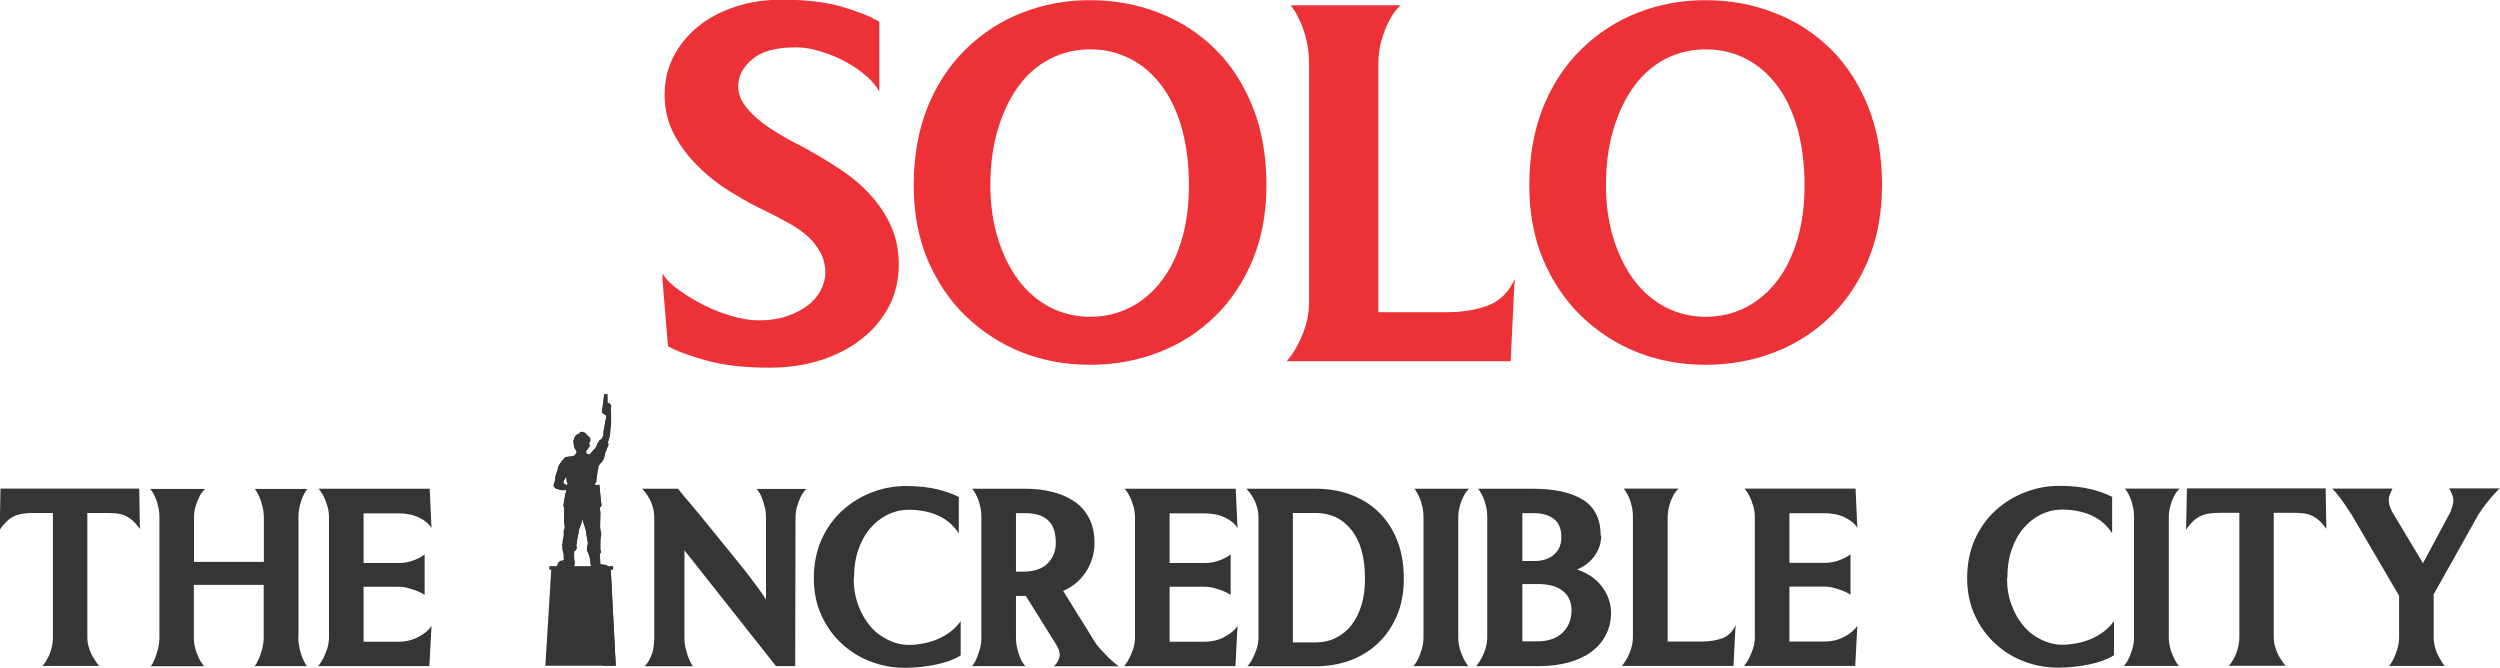
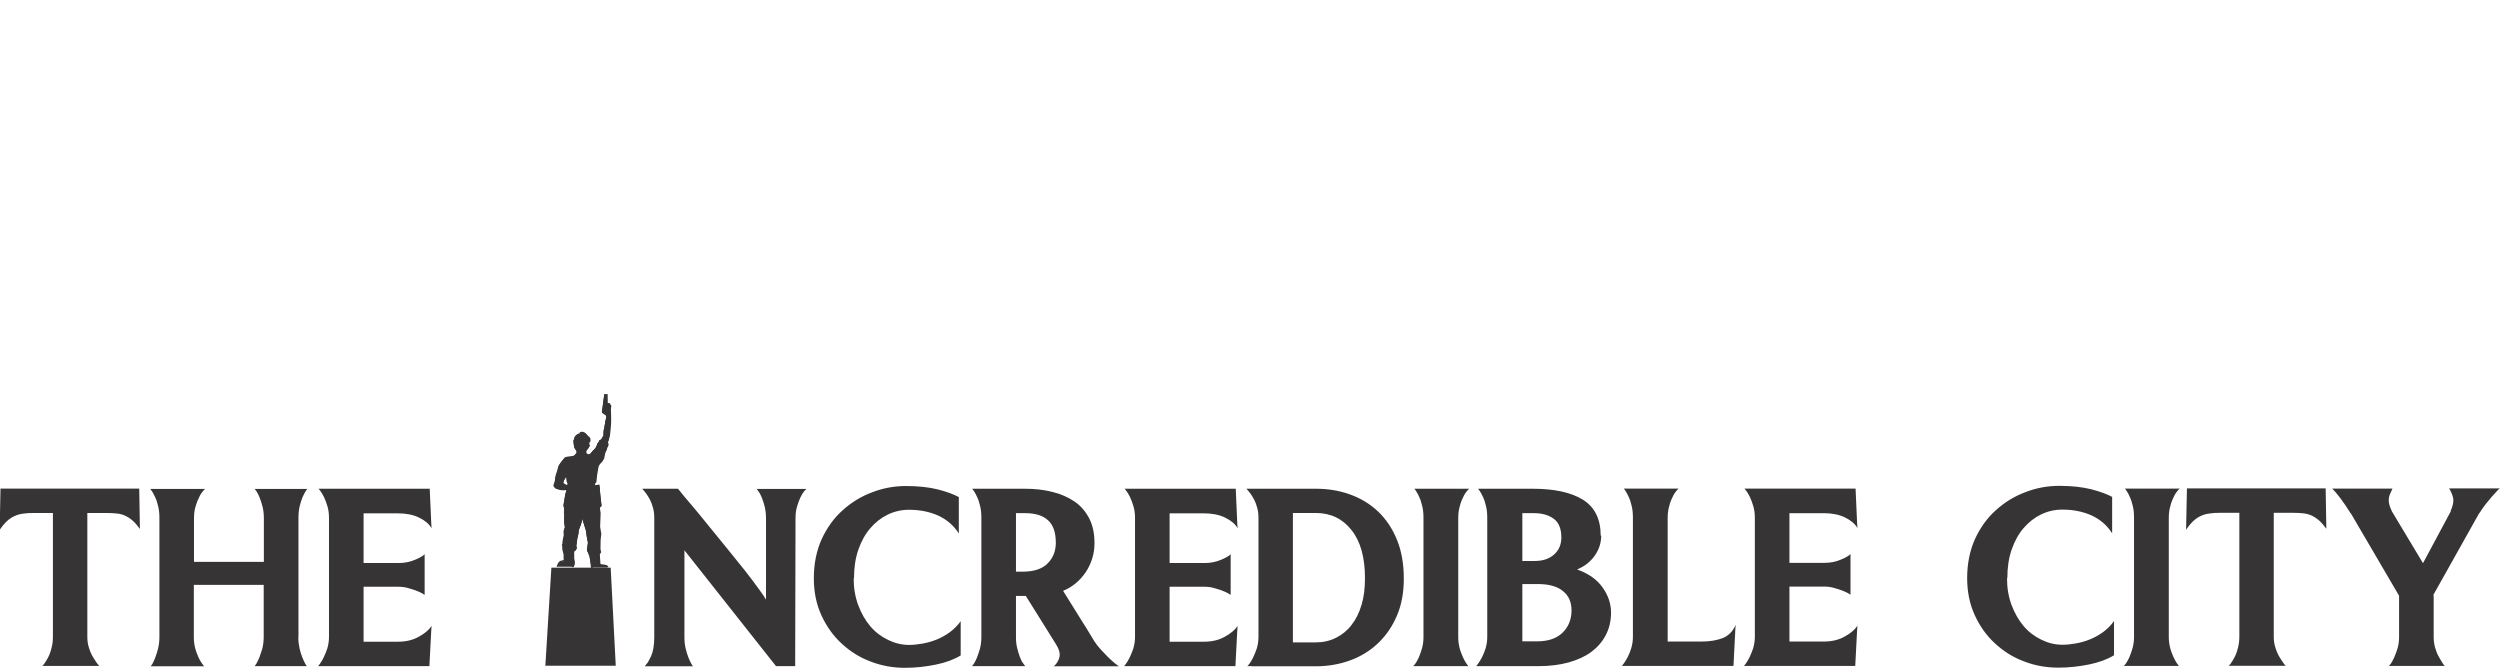
<svg xmlns="http://www.w3.org/2000/svg" xml:space="preserve" width="155.856mm" height="41.642mm" style="shape-rendering:geometricPrecision; text-rendering:geometricPrecision; image-rendering:optimizeQuality; fill-rule:evenodd; clip-rule:evenodd" viewBox="0 0 147.421 39.388">
  <defs>
    <style type="text/css">
    .fil2 {fill:#373435}
    .fil1 {fill:#373435;fill-rule:nonzero}
    .fil0 {fill:#ED3237;fill-rule:nonzero}
   </style>
  </defs>
  <g id="Layer_x0020_1">
    <g id="_527739416">
-       <path id="_527741648" class="fil0" d="m48.67 16.09c0-.45-.1-.85-.29-1.2c-.19-.35-.43-.66-.73-.93c-.3-.28-.65-.53-1.06-.76c-.41-.23-.83-.45-1.26-.67c-.72-.33-1.44-.72-2.17-1.17c-.73-.44-1.39-.95-1.97-1.53c-.59-.57-1.07-1.21-1.44-1.91c-.37-.69-.56-1.47-.56-2.33c0-.81.17-1.56.52-2.24c.35-.68.83-1.28 1.45-1.78c.62-.51 1.35-.89 2.19-1.17c.84-.28 1.76-.42 2.76-.42c1.39 0 2.55.14 3.48.4c.93.27 1.69.56 2.26.9l0 3.48l0 .65c-.14-.29-.39-.59-.73-.9c-.35-.31-.75-.59-1.2-.84c-.45-.25-.95-.46-1.47-.62c-.53-.17-1.03-.26-1.5-.26c-1.18 0-2.04.23-2.59.7c-.55.46-.83 1-.83 1.6c0 .36.11.7.32 1.02c.22.32.5.63.85.92c.34.29.74.57 1.2.84c.45.28.92.53 1.4.77c.79.43 1.53.87 2.22 1.33c.69.45 1.3.96 1.81 1.53c.52.56.92 1.18 1.22 1.85c.3.67.45 1.42.45 2.26c0 .89-.19 1.7-.57 2.44c-.39.74-.92 1.39-1.6 1.92c-.68.54-1.48.96-2.41 1.26c-.92.3-1.93.45-3.04.45c-1.44 0-2.65-.13-3.64-.4c-.99-.27-1.78-.55-2.35-.86l-.32-3.87l0-.43c.17.31.47.63.92.95c.44.32.93.62 1.47.9c.54.28 1.1.49 1.69.67c.59.17 1.12.25 1.6.25c.62 0 1.18-.08 1.67-.25c.49-.17.9-.39 1.24-.65c.33-.26.58-.56.75-.9c.17-.33.26-.67.26-1zm5.21-5.17c0-1.72.28-3.26.82-4.61c.55-1.35 1.31-2.5 2.27-3.43c.96-.93 2.06-1.65 3.3-2.13c1.25-.49 2.58-.74 3.99-.74c1.44 0 2.79.24 4.06.74c1.27.49 2.38 1.2 3.32 2.13c.95.93 1.69 2.08 2.23 3.43c.54 1.35.81 2.89.81 4.61c0 1.63-.27 3.09-.81 4.4c-.54 1.3-1.28 2.42-2.23 3.34c-.94.92-2.05 1.63-3.32 2.12c-1.27.49-2.62.73-4.06.73c-1.41 0-2.74-.24-3.99-.73c-1.24-.49-2.34-1.2-3.3-2.12c-.96-.92-1.71-2.04-2.27-3.34c-.55-1.31-.82-2.77-.82-4.4zm4.52 0c0 1.15.15 2.2.45 3.16c.3.96.71 1.78 1.22 2.46c.52.68 1.14 1.21 1.85 1.58c.72.37 1.5.56 2.37.56c.86 0 1.65-.19 2.37-.56c.72-.37 1.33-.9 1.85-1.58c.52-.68.91-1.5 1.19-2.46c.28-.96.41-2.01.41-3.16c0-1.22-.14-2.33-.41-3.32c-.28-.99-.67-1.84-1.19-2.53c-.52-.7-1.13-1.23-1.85-1.6c-.72-.37-1.51-.56-2.37-.56c-.86 0-1.65.19-2.37.56c-.72.37-1.34.9-1.85 1.6c-.51.69-.92 1.54-1.22 2.53c-.3.99-.45 2.1-.45 3.32zm30.67 10.38l-12.64 0l-.57 0c.02 0 .1-.09.23-.27c.14-.18.29-.42.45-.73c.17-.31.32-.68.45-1.09c.13-.42.2-.87.2-1.35l0-14.11c0-.51-.05-.96-.15-1.36c-.09-.41-.21-.76-.34-1.06c-.14-.3-.26-.54-.38-.72c-.12-.18-.19-.28-.21-.3l6.5 0c-.05.02-.14.11-.29.29c-.15.17-.29.41-.45.72c-.16.31-.29.67-.41 1.08c-.12.41-.18.86-.18 1.36l0 14.65l4.02 0c.96 0 1.79-.14 2.48-.41c.7-.28 1.21-.8 1.55-1.56l-.04.51l-.21 4.38zm1.11-10.38c0-1.72.28-3.26.82-4.61c.55-1.35 1.31-2.5 2.27-3.43c.96-.93 2.06-1.65 3.3-2.13c1.25-.49 2.58-.74 3.99-.74c1.44 0 2.79.24 4.06.74c1.27.49 2.38 1.2 3.32 2.13c.95.93 1.69 2.08 2.23 3.43c.54 1.35.81 2.89.81 4.61c0 1.63-.27 3.09-.81 4.4c-.54 1.3-1.28 2.42-2.23 3.34c-.94.92-2.05 1.63-3.32 2.12c-1.27.49-2.62.73-4.06.73c-1.41 0-2.74-.24-3.99-.73c-1.24-.49-2.34-1.2-3.3-2.12c-.96-.92-1.71-2.04-2.27-3.34c-.55-1.31-.82-2.77-.82-4.4zm4.52 0c0 1.15.15 2.2.45 3.16c.3.96.71 1.78 1.22 2.46c.52.68 1.14 1.21 1.85 1.58c.72.37 1.5.56 2.37.56c.86 0 1.65-.19 2.37-.56c.72-.37 1.33-.9 1.85-1.58c.52-.68.91-1.5 1.19-2.46c.28-.96.41-2.01.41-3.16c0-1.22-.14-2.33-.41-3.32c-.28-.99-.67-1.84-1.19-2.53c-.52-.7-1.13-1.23-1.85-1.6c-.72-.37-1.51-.56-2.37-.56c-.86 0-1.65.19-2.37.56c-.72.37-1.34.9-1.85 1.6c-.51.69-.92 1.54-1.22 2.53c-.3.99-.45 2.1-.45 3.32z" />
      <g>
        <path id="_527741408" class="fil1" d="m.05 28.81l8.16 0l.04 2.38c-.16-.22-.3-.38-.44-.5c-.14-.12-.28-.21-.43-.28c-.15-.07-.31-.11-.49-.13c-.18-.02-.38-.03-.61-.03l-1.13 0l0 7.3c0 .24.03.46.1.66c.06.2.14.38.23.53c.09.15.17.27.24.37c.07.1.12.15.14.16l-3.15 0l-.22 0c.01 0 .05-.04.12-.13c.06-.09.14-.21.22-.36c.08-.15.15-.33.2-.54c.06-.21.09-.44.09-.69l0-7.3l-1.15 0c-.23 0-.43.01-.61.04c-.18.02-.35.07-.5.14c-.16.07-.31.17-.45.3c-.14.13-.29.31-.43.52l.05-2.45zm17.54 8.75c0 .24.03.46.07.66c.05.2.1.38.16.53c.06.15.12.27.17.37c.05.1.09.15.11.16l-2.95 0l-.14 0c.01 0 .04-.04.1-.13c.05-.09.11-.21.18-.37c.06-.16.12-.34.18-.54c.05-.21.08-.43.08-.67l0-3.08l-4.12 0l0 3.08c0 .24.03.46.08.65c.05.2.12.37.19.53c.07.16.14.28.21.37c.06.09.11.15.13.17l-2.84 0l-.32 0c.01 0 .04-.04.1-.13c.05-.09.11-.21.17-.37c.06-.16.12-.34.17-.54c.05-.21.08-.43.08-.67l0-7.03c0-.25-.02-.48-.07-.68c-.05-.21-.1-.38-.17-.53c-.07-.15-.13-.27-.19-.36c-.06-.09-.1-.14-.11-.15l3.24 0c-.02.01-.07.06-.14.14c-.07.08-.15.2-.22.36c-.08.15-.15.33-.21.54c-.06.2-.09.43-.09.68l0 2.58l4.12 0l0-2.58c0-.25-.03-.48-.08-.68c-.05-.21-.11-.38-.17-.53c-.06-.15-.12-.27-.18-.36c-.06-.09-.1-.14-.11-.15l3.1 0c-.01.01-.04.06-.1.14c-.05.08-.11.2-.18.35c-.06.15-.12.33-.17.54c-.05.21-.07.44-.07.69l0 7.03zm7.73 1.72l-6.3 0l-.27 0c.01 0 .05-.04.11-.13c.07-.09.14-.21.22-.37c.08-.16.15-.34.22-.54c.06-.21.1-.43.1-.67l0-7.03c0-.25-.03-.48-.09-.68c-.06-.21-.13-.38-.2-.54c-.08-.16-.15-.28-.22-.37c-.06-.09-.1-.13-.12-.13l.25 0l6.32 0l.09 2.04l.02.29c-.14-.25-.39-.46-.74-.63c-.35-.17-.77-.25-1.25-.25l-2.02 0l0 2.93l2.06 0c.35 0 .67-.06.97-.19c.3-.12.49-.24.57-.33l0 2.4c-.01-.01-.06-.04-.16-.1c-.1-.05-.22-.11-.36-.16c-.14-.05-.3-.1-.48-.15c-.18-.05-.36-.07-.54-.07l-2.06 0l0 3.24l2.02 0c.47 0 .87-.09 1.23-.29c.35-.19.6-.4.76-.64l-.02.27l-.11 2.11zm21.57 0l-1.13 0l-5.4-6.83l0 5.12c0 .24.02.46.07.66c.05.2.1.38.16.53c.06.15.12.27.17.37c.05.1.09.15.12.16l-2.86 0l.14-.18c.03-.01.1-.15.23-.41c.12-.26.19-.64.19-1.13l0-7.03c0-.25-.03-.48-.1-.68c-.06-.21-.14-.38-.23-.53c-.09-.15-.17-.27-.25-.36c-.08-.09-.12-.14-.13-.15l2.11 0c.2.25.46.57.79.95c.32.38.66.79 1.02 1.24c.36.44.72.89 1.1 1.35c.37.46.72.89 1.04 1.29c.31.4.58.75.8 1.06c.22.3.37.52.44.65l0-4.81c0-.25-.03-.48-.08-.68c-.05-.21-.11-.38-.17-.53c-.06-.15-.12-.27-.19-.36c-.06-.09-.1-.14-.12-.15l2.95 0c-.02.01-.07.06-.14.14c-.07.08-.14.2-.22.36c-.07.15-.14.33-.2.54c-.06.2-.09.43-.09.68l-.02 8.75zm3.45-5.17c0 .57.09 1.1.27 1.58c.18.48.42.9.72 1.25c.3.35.65.61 1.05.8c.39.19.8.29 1.23.29c.25 0 .52-.03.8-.08c.28-.05.56-.13.83-.24c.27-.11.52-.25.77-.43c.24-.18.46-.39.64-.65l0 2.02c-.39.24-.88.42-1.46.54c-.58.12-1.19.19-1.83.19c-.7 0-1.38-.12-2.02-.37c-.65-.24-1.21-.6-1.71-1.06c-.5-.46-.89-1.01-1.19-1.66c-.3-.65-.45-1.38-.45-2.19c0-.86.16-1.63.46-2.3c.31-.67.72-1.25 1.24-1.71c.51-.46 1.09-.82 1.74-1.06c.64-.25 1.31-.37 1.99-.37c.74 0 1.36.07 1.88.2c.51.13.92.28 1.24.45l0 2.15c-.29-.46-.69-.81-1.2-1.05c-.51-.23-1.09-.35-1.74-.35c-.45 0-.87.1-1.26.29c-.39.19-.73.46-1.03.81c-.3.35-.53.78-.7 1.27c-.17.5-.25 1.05-.25 1.67zm9.57 1.02l0 2.43c0 .24.02.46.07.65c.05.2.1.37.16.53c.06.16.12.28.19.37c.06.09.11.15.13.17l-3.15 0c.01 0 .05-.04.11-.13c.06-.09.12-.21.19-.37c.06-.16.12-.34.18-.54c.05-.21.08-.43.08-.67l0-7.03c0-.25-.02-.48-.07-.68c-.05-.21-.1-.38-.17-.53c-.07-.15-.13-.27-.19-.36c-.06-.09-.1-.14-.11-.15l3.11 0c.58 0 1.13.06 1.63.19c.5.12.93.32 1.3.57c.37.25.65.59.86.99c.21.41.31.89.31 1.45c0 .31-.04.61-.13.9c-.09.29-.22.57-.38.81c-.17.25-.36.47-.59.66c-.23.19-.48.34-.75.45c.29.46.59.96.92 1.48c.33.52.64 1.02.92 1.49c.11.17.23.33.38.49c.14.15.28.3.41.43c.13.13.26.24.37.34c.12.1.22.17.29.22l-3.85 0c.1-.07.18-.17.25-.3c.07-.13.11-.26.11-.39c0-.17-.07-.37-.22-.61c-.29-.47-.58-.93-.88-1.41c-.3-.47-.6-.95-.9-1.44l-.57 0zm0-4.87l0 3.45l.39 0c.68 0 1.18-.17 1.49-.5c.32-.33.47-.73.47-1.2c0-.61-.15-1.05-.46-1.33c-.3-.28-.75-.42-1.35-.42l-.56 0zm12.94 9.02l-6.3 0l-.27 0c.01 0 .05-.04.11-.13c.07-.09.14-.21.22-.37c.08-.16.15-.34.22-.54c.06-.21.1-.43.1-.67l0-7.03c0-.25-.03-.48-.09-.68c-.06-.21-.13-.38-.2-.54c-.08-.16-.15-.28-.22-.37c-.06-.09-.1-.13-.12-.13l.25 0l6.32 0l.09 2.04l.02.29c-.14-.25-.39-.46-.74-.63c-.35-.17-.77-.25-1.25-.25l-2.02 0l0 2.93l2.06 0c.35 0 .67-.06.97-.19c.3-.12.49-.24.57-.33l0 2.4c-.01-.01-.06-.04-.16-.1c-.1-.05-.22-.11-.36-.16c-.14-.05-.3-.1-.48-.15c-.18-.05-.36-.07-.54-.07l-2.06 0l0 3.24l2.02 0c.47 0 .87-.09 1.23-.29c.35-.19.6-.4.76-.64l-.02.27l-.11 2.11zm.97 0l-.27 0c.01 0 .05-.04.12-.13c.07-.09.14-.21.22-.37c.08-.16.15-.34.22-.54c.06-.21.1-.43.1-.67l0-7.03c0-.25-.03-.48-.1-.68c-.06-.21-.14-.38-.23-.53c-.09-.15-.17-.27-.25-.36c-.08-.09-.12-.14-.13-.15l4.1 0c.72 0 1.39.11 2.02.34c.63.23 1.18.56 1.65 1.01c.47.45.84 1 1.11 1.67c.27.66.4 1.42.4 2.28c0 .81-.13 1.54-.4 2.17c-.27.64-.64 1.18-1.11 1.63c-.47.45-1.02.79-1.65 1.02c-.63.23-1.31.35-2.02.35l-3.76 0zm2.42-9.02l0 7.62l1.36 0c.43 0 .82-.09 1.18-.27c.36-.18.67-.43.92-.76c.26-.33.45-.72.59-1.19c.14-.46.2-.98.2-1.56c0-1.23-.26-2.18-.8-2.85c-.53-.67-1.23-1-2.1-1l-1.36 0zm9.75 7.3c0 .24.03.46.08.65c.05.2.12.37.19.53c.07.16.14.28.2.37c.06.09.11.15.13.17l-3.03 0l-.23 0c.01 0 .05-.04.12-.13c.07-.09.13-.21.21-.37c.07-.16.13-.34.19-.54c.06-.21.09-.43.09-.67l0-7.03c0-.25-.02-.48-.07-.68c-.05-.21-.1-.38-.17-.53c-.06-.15-.13-.27-.19-.36c-.06-.09-.09-.14-.11-.15l3.24 0c-.02.01-.07.06-.14.14c-.07.08-.15.2-.22.36c-.08.15-.15.33-.2.54c-.06.2-.09.43-.09.68l0 7.03zm8.43-5.98c0 .42-.12.81-.37 1.17c-.25.36-.59.64-1.05.83c.67.24 1.17.59 1.5 1.06c.33.46.5.96.5 1.48c0 .49-.1.93-.31 1.33c-.2.39-.49.72-.85.99c-.36.27-.81.47-1.33.62c-.52.14-1.09.22-1.73.22l-3.47 0l-.27 0c.01 0 .05-.04.11-.13c.07-.09.14-.21.23-.37c.08-.16.16-.34.22-.54c.06-.21.1-.43.1-.67l0-7.03c0-.25-.02-.48-.07-.68c-.05-.21-.1-.38-.17-.53c-.07-.15-.13-.27-.19-.36c-.06-.09-.1-.14-.11-.15l3.22 0c1.27 0 2.25.21 2.95.64c.7.43 1.06 1.14 1.06 2.13zm-4.65 2.86l0 3.38l.86 0c.66 0 1.16-.17 1.51-.51c.35-.34.53-.78.53-1.32c0-.49-.17-.87-.51-1.14c-.34-.28-.84-.41-1.49-.41l-.9 0zm0-4.19l0 2.83l.73 0c.48 0 .86-.13 1.14-.38c.29-.26.43-.59.43-1.01c0-.51-.15-.88-.45-1.1c-.3-.22-.69-.33-1.16-.33l-.7 0zm12.45 9.02l-6.3 0l-.29 0c.01 0 .05-.04.11-.13c.07-.09.14-.21.23-.37c.08-.16.16-.34.22-.54c.06-.21.1-.43.1-.67l0-7.03c0-.25-.02-.48-.07-.68c-.05-.21-.1-.38-.17-.53c-.07-.15-.13-.27-.19-.36c-.06-.09-.09-.14-.11-.15l3.24 0c-.02.01-.07.06-.14.14c-.07.08-.15.2-.22.36c-.08.15-.15.33-.2.54c-.06.2-.09.43-.09.68l0 7.3l2 0c.48 0 .89-.07 1.24-.2c.35-.14.6-.4.77-.78l-.02.25l-.11 2.18zm7.18 0l-6.3 0l-.27 0c.01 0 .05-.04.11-.13c.07-.09.14-.21.22-.37c.08-.16.15-.34.22-.54c.06-.21.1-.43.1-.67l0-7.03c0-.25-.03-.48-.09-.68c-.06-.21-.13-.38-.2-.54c-.08-.16-.15-.28-.22-.37c-.06-.09-.1-.13-.12-.13l.25 0l6.32 0l.09 2.04l.02.29c-.14-.25-.39-.46-.74-.63c-.35-.17-.77-.25-1.25-.25l-2.02 0l0 2.93l2.06 0c.35 0 .67-.06.97-.19c.3-.12.49-.24.57-.33l0 2.4c-.01-.01-.06-.04-.16-.1c-.1-.05-.22-.11-.36-.16c-.14-.05-.3-.1-.48-.15c-.18-.05-.36-.07-.54-.07l-2.06 0l0 3.24l2.02 0c.47 0 .87-.09 1.23-.29c.35-.19.6-.4.76-.64l-.02.27l-.11 2.11zm8.95-5.17c0 .57.09 1.1.27 1.58c.18.48.42.9.72 1.25c.3.35.65.61 1.05.8c.39.19.8.29 1.23.29c.25 0 .52-.03.8-.08c.28-.05.56-.13.83-.24c.27-.11.52-.25.77-.43c.24-.18.46-.39.64-.65l0 2.02c-.39.24-.88.42-1.46.54c-.58.12-1.19.19-1.83.19c-.7 0-1.38-.12-2.02-.37c-.65-.24-1.21-.6-1.71-1.06c-.5-.46-.89-1.01-1.19-1.66c-.3-.65-.45-1.38-.45-2.19c0-.86.16-1.63.46-2.3c.31-.67.72-1.25 1.24-1.71c.51-.46 1.09-.82 1.74-1.06c.64-.25 1.31-.37 1.99-.37c.74 0 1.36.07 1.88.2c.51.13.92.28 1.24.45l0 2.15c-.29-.46-.69-.81-1.2-1.05c-.51-.23-1.09-.35-1.74-.35c-.45 0-.87.1-1.26.29c-.39.19-.73.46-1.03.81c-.3.35-.53.78-.7 1.27c-.17.5-.25 1.05-.25 1.67zm9.54 3.45c0 .24.03.46.08.65c.05.2.12.37.19.53c.07.16.14.28.2.37c.06.09.11.15.13.17l-3.03 0l-.23 0c.01 0 .05-.04.12-.13c.07-.09.13-.21.21-.37c.07-.16.13-.34.19-.54c.06-.21.09-.43.09-.67l0-7.03c0-.25-.02-.48-.07-.68c-.05-.21-.1-.38-.17-.53c-.06-.15-.13-.27-.19-.36c-.06-.09-.09-.14-.11-.15l3.24 0c-.02.01-.07.06-.14.14c-.07.08-.15.2-.22.36c-.08.15-.15.33-.2.54c-.06.2-.09.43-.09.68l0 7.03zm1.09-8.75l8.16 0l.04 2.38c-.16-.22-.3-.38-.44-.5c-.14-.12-.28-.21-.43-.28c-.15-.07-.31-.11-.49-.13c-.18-.02-.38-.03-.61-.03l-1.13 0l0 7.3c0 .24.03.46.1.66c.06.2.14.38.23.53c.09.15.17.27.24.37c.07.1.12.15.14.16l-3.15 0l-.22 0c.01 0 .05-.04.12-.13c.06-.09.14-.21.22-.36c.08-.15.15-.33.2-.54c.06-.21.09-.44.09-.69l0-7.3l-1.15 0c-.23 0-.43.01-.61.04c-.18.02-.35.07-.5.14c-.16.07-.31.17-.45.3c-.14.13-.29.31-.43.52l.05-2.45zm14.53 6.3l0 2.45c0 .24.03.46.09.66c.06.2.13.38.22.53c.08.15.16.27.22.37c.06.1.11.15.13.16l-3.31 0c.01 0 .05-.04.12-.13c.06-.09.13-.21.2-.37c.07-.16.14-.34.2-.54c.06-.21.09-.43.09-.67l0-2.43l-2.85-4.87l0 .02c-.2-.32-.4-.62-.61-.9c-.21-.28-.37-.46-.49-.57l3.56 0c-.02.06-.07.15-.13.29c-.06.13-.09.26-.09.39c0 .19.06.4.18.64l-.02-.02l1.86 3.1l1.65-3.08l-.02 0c.11-.25.16-.46.16-.63c0-.13-.04-.27-.11-.43c-.07-.16-.12-.24-.14-.27l2.99 0c-.04.02-.1.08-.18.17c-.08.09-.18.2-.3.33c-.11.13-.23.28-.37.45c-.13.17-.25.34-.36.52l0-.02l-2.72 4.85z" />
        <g>
          <g>
            <polygon id="_527741384" class="fil2" points="32.159,39.256 32.514,33.476 36.011,33.476 36.31,39.256 " />
-             <polygon id="_527741576" class="fil2" points="35.554,39.256 35.317,33.476 36.011,33.476 36.31,39.256 " />
            <path id="_527740832" class="fil2" d="m35.81 23.24l-.17 0l-.14 1.06l.04.06l.18.12l.04.07c0 0-.04.28-.09.5c-.05.22-.08.42-.07.49c.01.07-.01.13-.01.13l-.14.25l-.1.04l-.06.14l-.05.03l-.01.06c0 0-.11.24-.13.27c-.03.03-.08.07-.08.07l-.16.17l-.11.14l-.08.03l-.07 0l-.09-.06l0-.17l.11-.13c0 0 .1-.09.12-.19c.02-.11.04-.34-.01-.42c-.05-.07-.11-.1-.11-.1c0 0-.17-.26-.36-.25c-.19 0-.27.11-.32.16c-.05.05-.06.14-.06.14l-.05.13c0 0 .01.33.07.44c.06.11.11.16.11.19c0 .03 0 .16 0 .16l-.1.05l-.08.1l-.04.03c0 0-.26.05-.32.05c-.06 0-.2.04-.2.04l-.03.03l-.2.25c0 0-.12.16-.13.21c-.01.05-.04.19-.07.28c-.04.09-.08.24-.08.24l-.03.12l0 .12c0 0-.08.29-.08.35c0 .05.14.16.14.16c0 0 .27.09.35.09c.08.01.25-.01.25-.01l.02.03l-.07.22l-.11.67l.04.15l-.01.29l0 .63l.04.22l-.07.23l.01.25c0 0-.07.3-.07.36c0 .06-.02.3-.02.3l.01.18l.07.27l.01.42c0 0-.29.02-.35.14c-.06.12-.07.18-.07.18l1.02 0c0 0 .03-.14.03-.2c0-.06-.04-.22-.04-.22l0-.38l.01-.1l.12-.09l.04-.07l-.04-.11l.02-.12c0 0 .03-.32.08-.49c.05-.16.03-.17.04-.28c.01-.1.15-.42.15-.42l.08-.37l.22.7l.05.36l.07.37c0 0-.05.3-.06.39c-.01.09.06.15.06.17c0 .02.09.22.09.22l.08.52l.01.17l.99 0c0 0-.01-.1-.21-.13c-.2-.03-.26-.04-.26-.04l-.04-.58l.08-.12l-.04-.18l.01-.58l.04-.31l-.07-.43l.03-.81l-.04-.24l.02-.16l.1-.03l.01-.08c0 0-.08-.57-.09-.81c0-.24-.04-.37-.04-.37l-.22.03l-.07.01l-.01-.09l.08-.09l.04-.4l.09-.53l.08-.15l.16-.16l.13-.24l.1-.36l.07-.12l.02-.11l.04-.03l.04-.15l-.01-.06l-.03-.04l.11-.4l.02-.13c0 0 .07-.58.06-.88c-.01-.3-.01-.43-.01-.43l-.01-.1l.03-.24l-.1-.16l-.05 0l-.06-.01l-.01-.56zm-2.4 4.82l.03.22l.02.14l.04.12l-.07.06l-.09-.03l-.15-.11c0 0 .16-.34.22-.4z" />
            <path id="_527740544" class="fil2" d="m35.72 24.76c-.02.09-.03.19-.05.29c-.05.22-.08.42-.07.49c.01.07-.01.13-.01.13l-.14.25l-.1.04l-.06.14l-.05.03l-.01.06c0 0-.06.14-.1.22l0 0l0 0l0 0l0 0l0 0l0 0l0 0l0 0l0 0l0 0l0 0l0 0l0 0l0 0l0 0l0 0l0 0l0 0l0 0l0 0l0 0l0 0l0 0l0 0l0 0l0 0l0 0l0 0l0 0l0 0l0 0l0 0l0 0l0 0l0 0l0 0l0 0l0 0l0 0l0 0l0 0l0 0l0 0l0 0l0 0l0 0l0 0l0 0l0 0l0 0l0 0l0 0l0 0l0 0l0 0l0 0l0 0l0 0l0 0l0 0l0 0l0 0l0 0l0 0l0 0l0 0l0 0l0 0l0 0l0 0l0 0l0 0l0 0l0 0l0 0l0 0l0 0l0 0l0 0l0 0l0 0l0 0l0 0l0 0l0 0l0 0l0 0l0 0l0 0l0 0l0 0l0 0l0 0l0 0l0 0l0 0l0 0l0 0l0 0l0 0l0 0l0 0l0 0l0 0l0 0l0 0l0 0l0 0l0 0l0 0l0 0l0 0l0 0l0 0l0 0l0 0l0 0l0 0l0 0l0 0l0 0l0 0l0 0l0 0l0 0l0 0l0 0l0 0l0 0l0 0l0 0l0 0l0 0l0 0l0 0l0 0l0 0l0 0l0 0l0 0l0 0l0 0l0 0l0 0l0 0l0 0l0 0l0 0l0 0l0 0l0 0l0 0l0 0l0 0l0 0l0 0l0 0l0 0l0 0l0 0l0 0l0 0l0 0c-.02.02-.04.03-.04.03l-.16.17l-.11.14l-.08.03l-.07 0l-.09-.06l0-.17l.11-.13c0 0 .09-.08.11-.18l-.04-.01c0 0-.14.07-.11 0c.03-.07.09-.14.1-.15c.01-.01.05-.03.05-.03l.02-.01c.01-.09 0-.19-.03-.23c-.05-.07-.11-.1-.11-.1c0 0-.17-.26-.36-.25c-.05 0-.09.01-.13.02c-.01.05 0 .1.06.15l.2.09l-.04.18l-.04.04l.04.1c0 0-.03.11-.06.17c-.03.05-.08.09-.08.09l-.06.06l-.02.06l-.08.12l.27-.04l.01.3l-.07.07l-.02.05l-.03.21l.01.13l.09-.26l.09-.06l.18-.02l.07.04l.07-.12l.19-.15l0 .17l.1-.11l.02.15l.06.22l-.03.19l-.09.57l-.09.13c-.07 0-.15.01-.15.01c0 0-.08 0-.11 0c-.02 0-.01-.04-.01-.04l.13-.32l-.29.36l-.1 0l.18-.39l-.32.4l-.15.04l-.02-.12l-.1-.06l.15-.28l-.15-.01l-.02-.24l.09-.13l-.05-.18l-.06.16l-.21.04l0-.26c0 0 .2-.1.2-.1l.12-.1l-.02-.1l-.09.05l-.08.1l-.04.03c0 0-.26.05-.32.05c-.06 0-.2.04-.2.04l-.03.03l-.2.25c0 0-.12.16-.13.21c-.01.05-.04.19-.07.28c-.04.09-.08.24-.08.24l-.03.12l0 .12c0 0-.08.29-.08.35c0 .05.14.16.14.16c0 0 .27.09.35.09c.08.01.25-.01.25-.01l.02.03l-.07.22l-.11.67l.04.15l-.01.29l0 .63l.04.22l-.07.23l.01.25c0 0-.07.3-.07.36c0 .06-.02.3-.02.3l.01.18l.07.27l.01.42c0 0-.29.02-.35.14c-.02.03-.03.07-.04.09l.07-.05c0 0 .16-.08.29-.09c.1-.01.13.16.14.23l.02 0l.06-.11l-.03-.08l.01-.1c0 0 .07-.14.11-.22c.04-.08.06-.4.06-.4l.06.26l.01.34l.04.21l-.09.11l.22 0c0 0 .03-.14.03-.2c0-.06-.04-.22-.04-.22l0-.38l.01-.1l.12-.09l.04-.07l-.04-.11l.02-.12c0 0 .03-.32.08-.49c.05-.16.03-.17.04-.28c.01-.1.15-.42.15-.42l.08-.33l-.01-.08l-.24.37l-.25.25l-.13-.05l-.11-.06l.22-.08l0-.1l-.23 0c0 0 .04-.26.05-.29c.01-.04 0-.28 0-.28l.05-.14l.04-.33l.35-.08c0 0-.03-.07-.03-.09c0-.01 0-.11 0-.13c0-.02.04-.07.04-.07l-.06-.07l-.12-.2l.12-.09l.11-.06l.05-.07c0 0 .01-.18.07-.19c.06-.01.45-.03.45-.03c0 0-.12-.07-.21-.08c-.08-.01-.39.01-.39.01l0-.07l-.01-.16l.06-.06c0 0 .21.02.43.01c.11 0 .23.05.31.1l.05.2l.02.19l.15.26l.13.56l-.31 0l-.31.06l.19.08l.28-.01c0 0 .1.77.1.81c0 .04.01.19.01.23c0 .04-.04.21-.04.21l-.06.07c0 0-.1-.13-.12-.15c-.02-.02-.15-.23-.26-.44c-.11-.2-.21-.61-.21-.61l-.07.07l0 .31l.06.25l.37.93l-.12.16l0 .23l.25-.07l-.2.26l-.15.31l.14.18l.33.15l.09-.06l0 .06l-.01.13l0 .08l.07.1l0 .46l.58 0c0 0-.01-.1-.21-.13c-.2-.03-.26-.04-.26-.04l-.04-.58l.08-.12l-.04-.18l.01-.58l.04-.31l-.07-.43l.03-.81l-.04-.24l.02-.16l.08-.02l-.01-.02l-.13-1.24l-.17.03l-.07.01l-.01-.09l.08-.09l.04-.4l.09-.53l.08-.15l.16-.16l.1-.18l-.02-.27c0 0 .09-.16.14-.3c.05-.14.12-.77.12-.77c0 0 0-.07-.02-.2c-.02-.13.04-.85.04-.85c-.04.02-.08.04-.12.06zm-2.32 3.3l.03.22l.02.14l.04.12l-.07.06l-.09-.03l-.15-.11c0 0 .16-.34.22-.4zm.58-2.38c-.02.02-.03.03-.04.05c-.05.05-.06.14-.06.14l-.05.13c0 0 .01.33.07.44c.01.01.01.02.02.03c.02-.03.05-.09.06-.13c.02-.06.04-.31.04-.31l.09.01l.04.1l-.08.07l.17.01l.03-.12l-.05-.08l-.1-.02l-.08-.04l.02-.31c-.03 0-.05.01-.08.02z" />
            <path id="_527740328" class="fil2" d="m35.75 23.24l-.12 0l-.14 1.06l.04.06l.18.12l.04.07c0 0-.04.28-.09.5c-.05.22-.08.42-.07.49c.01.04 0 .09-.01.11l.01.01l.12.02l.07.05l-.11.33l-.07-.01l-.15-.15l-.02.03l-.03.02l-.06.03l-.06.14l-.05.03l-.01.06c0 0-.11.24-.13.27c-.03.03-.08.07-.08.07l-.16.17l-.11.14l-.08.03l-.07 0l-.09-.06l0-.17l.11-.13c0 0 .1-.09.12-.19l0-.01c-.01.01-.02.02-.02.02c-.02.02-.1.1-.1.1l-.07-.01l0-.07l.02-.07l.03-.07c0 0 .09-.07.07-.07l-.03-.02l-.07 0l-.03-.23l-.07.07c0 0 .02.17 0 .24c-.02.07-.23.19-.23.19l-.04.04l-.05.02c-.04 0-.11 0-.13.01c-.03 0-.04-.06-.04-.06l.05-.05l0-.05l0-.04c0 0 0-.03 0-.03c0-.01.05-.04.05-.04l0-.03l-.06-.02l-.01-.02l.06-.1l.06.02l.01.01l.02.03l.12 0l.04-.05l-.06 0l0-.03l-.04-.01l0-.04l.07 0l-.04-.04l-.07 0l-.05.04l-.02.02l-.07 0l-.06-.02l0-.14l.05-.07l.1-.02l.16 0l-.11-.06l0-.03l.04-.09c-.17.01-.24.11-.29.16c-.05.05-.06.14-.06.14l-.05.13c0 0 .01.33.07.44c.06.11.11.16.11.19c0 .03 0 .16 0 .16l-.05.03l.01.02l-.12.16l-.09.05l.15-.03l.26.03l0 .15l-.06.03l.11.16l0-.37l.01-.01l.14-.09l.1-.04l.05.03l.15.07l.04-.06l.16-.19l.09-.06l-.01.26l.04-.15l.06-.2l.03-.04c0 0 .1-.12.11-.15c.02-.03.14-.26.14-.26l.01-.06c0 0 .03-.05.03-.06c0 0 .03-.03.05-.05c.03.03.07.08.1.11c.03.04.11.09.15.12l0 .06l-.1-.01l-.1.01l.16.08l.03.03l0 .05c0 0-.05 0-.08-.02c-.03-.02-.21-.16-.21-.16l.07.13l.05.09l-.03.04l-.1-.14l-.03.09l.06.17c0 0-.02.04-.04.02c-.02-.02-.08-.12-.08-.12c0 0 .02.19.03.2c.01.01-.01.08-.03.09c-.02.01-.02 0-.05-.03c-.03-.04-.09-.12-.09-.12l-.01.15l0 .28l.09.24l-.08.35l-.08.68l-.07.05l-.09-.07l-.07-.02l-.04-.05l.12-.27l-.05-.01l-.19.27l-.07 0l-.1-.04l.25-.43l-.05 0l-.29.47l-.07.02l-.1 0c0 0 .07-.13.1-.16c.04-.03.2-.37.2-.37l-.2.3l-.16.22l-.15.13l.15-.03c0 0 .16 0 .26.01c.1.01.25.04.35.08c.1.05.23.15.25.16l.08-.09l.04-.4l.09-.53l.08-.15l.16-.16l.13-.24l.1-.36l.07-.12l.02-.11l.03-.03l-.03-.04l.02-.08l-.01-.09l.05-.01l-.02-.03l.11-.4l.02-.13c0 0 0-.04.01-.1l-.02 0l-.1.09l-.06-.03l-.14-.13c0 0-.03-.09-.02-.19c.01-.1.14-.39.14-.39l.17-.14c0 0 .02.03.03.1c.01.03.02.12.03.22c.01-.11.01-.21 0-.3c-.01-.3-.01-.43-.01-.43l-.01-.1l.01-.1l-.09.01l-.05.07l-.07.03l-.07-.03l.09-.36l-.1.01l.02-.62zm-1.99 10.2l.07 0c0 0 .03-.14.03-.2c0-.06-.04-.22-.04-.22l0-.38l.01-.1l.12-.09l.04-.07l-.04-.11l.02-.12c0 0 .03-.32.08-.49c.05-.16.03-.17.04-.28c.01-.1.15-.42.15-.42l.08-.33l0-.02l.01-.02l0 0l0 0l.22.7l.05.36l.07.37c0 0-.05.3-.06.39c-.01.09.06.15.06.17c0 .02.09.22.09.22l.08.52l.01.17l.13 0l-.04-.05l.11-.12l0-.42l-.08.13l-.03-.04l.01-.03l.04-.09l-.01-.05l.08-.12l.09 0l.08-.05l-.16-.01l.08-.1l-.16.05l-.06-.05l.11-.15l.03-.19l-.22.17l-.1-.01l0-.12l.34-.33c0 0-.01-.32 0-.32c.01 0-.24.21-.24.21l-.09.06c0 0 .24-.32.25-.34c.01-.03.02-.07.02-.07l-.25-.4c0 0-.19-.27-.25-.46c-.06-.19-.08-.5-.08-.5c0 0 .05-.02.07-.07c.02-.05.03-.06.03-.06l.14.05l0 .17c0 0 .16.32.26.47c.11.15.18.26.18.26c0 0-.25-.39-.3-.53c-.06-.14-.07-.23-.07-.23l.04-.01l-.02-.16l.15-.08l.1-.04l.26.08l.04.02l.01-.04l.1-.03l.01-.05l-.1-.02l-.07-.37l-.02.34l-.27-.02l-.31 0l-.24-.16c-.01-.16-.02-.52-.06-.74c0 0 .01.54 0 .72l-.02-.01l-.15.08l-.1.02l-.23-.01c0 0-.29.04-.31.04c-.01 0-.26.01-.26.01l.04-.12l.22-.25l.09-.13l.08-.14l.11-.08l.04-.22l.05-.06l.38.01l.27-.01l.19.05c0 0 .18.1.25.15c.08.05.15.11.15.11l-.04-.07l-.29-.19l-.2-.06l-.07-.06l-.53 0l-.14.02l-.03 0l-.03.08l-.15.2l-.12-.07l-.02-.05l.06-.01l.04 0l-.05-.05l.05-.04l.09.03l-.12-.11l-.01-.06l.11.03l-.12-.07l-.2.1l-.12-.01l-.33-.08l-.15-.01l-.13-.07l-.01.01c-.02.07-.03.15-.03.17c0 .05.14.16.14.16c0 0 .27.09.35.09c.08.01.25-.01.25-.01l.02.03l-.07.22l-.11.67l.04.15l-.01.29l0 .02l.07-.26l.37-.17l.15-.01l.2.05l.09.02l0 .04l-.18.05l-.14.02l.13.06c0 0 .07.03.09.03c.02 0 .14 0 .14 0l.13-.13l.05-.1l-.03.25l-.26.19l-.21.11l.22 0l.24-.14l-.01.09l-.26.29l-.25.15l.33-.05l.18-.2c0 0-.04.07-.09.17l-.05.07l-.03.06c-.06.11-.12.21-.14.23c-.03.03-.29.28-.29.28l-.37.13l.34-.03l.27-.23l0 .41l-.09.07l0 .17l-.02.13l-.02.09l.03.11l.01.08l-.07.1l-.17-.02c0 0 .12.57.12.7c0 .13.02.15.02.23c0 .04-.01.09-.02.14zm1.25-4.32c.01.06.02.24.03.26c0 .03.01.05.01.05c0 0 .03-.06.03-.08c0-.01-.01-.17-.01-.22l.13.03c0 0 0-.02 0-.02l-.17-.06l-.31-.1l-.01-.08l-.05.03l.05.6c0 0 0 0 .08.01c.08.01.46.09.46.09l0-.06c0 0-.07-.04-.21-.07c-.14-.03-.27-.05-.27-.05l-.05-.43l.29.1zm-.93-1.4l-.31.01l-.16.11l0-.34l.13-.07l.18-.06l-.2 0l-.23.12l-.12.02l.06-.27l-.14.25l-.04-.2l.01.24l-.02.04l-.08-.08l.05.15l-.03.08l0 .09l0 .06c0 0-.02.03-.02.04c0 .01 0 .05 0 .05l-.03-.26l-.11-.24l-.04.12c0 0 .02.13.06.22c.03.08.11.18.11.18l-.01.12l-.02.04l-.03.06l0 .07l-.03.03l-.02.04c0 0-.25 0-.23 0c.02 0 .24.05.3.08c.06.03.11.06.11.06l.06-.21l.11-.14l.01.18l.02.11l.05.08l.01.04l.15-.05l.22.08l.03-.11l.07-.04l.03-.06l-.2.07l-.11 0l-.09-.02l-.06 0l-.03-.05c0 0 .24-.26.29-.32c.05-.06.09-.08.09-.08c0 0-.17.12-.26.17c-.08.05-.15.15-.15.15l-.01-.09l0-.11l.24-.22l.09-.08l.28-.09zm.96-.47l-.55 0l-.04-.05l0-.07l-.04.06l0 .1l-.09.15l0 .22l.14-.26l0 .2l.3 0l.04.03l.24 0l-.03-.04l-.21 0l-.05-.05l0-.24l-.04 0l0 .23l-.2 0l0-.25l.51-.01l.02-.02zm-1.05-1.09l-.11.05l.02.11l.02-.01l.02-.02l.04-.09l0-.05zm.39.42l.01 0l0 .24l-.09.13l-.09.04l-.12-.12l0-.17l.07-.05l.09-.03l.13-.04z" />
-             <polygon id="_527740448" class="fil2" points="35.204,28.677 35.342,29.535 35.351,29.861 35.276,29.826 35.246,29.365 35.049,28.695 " />
            <path id="_527740616" class="fil2" d="m33.68 31.82c0 0-.19.11-.34.19c-.15.08-.2.09-.2.09l-.01.08c0 0 .29-.04.56-.36z" />
          </g>
-           <polygon id="_527740016" class="fil2" points="36.156,33.384 32.395,33.384 32.395,33.596 36.156,33.596 " />
        </g>
      </g>
    </g>
  </g>
</svg>